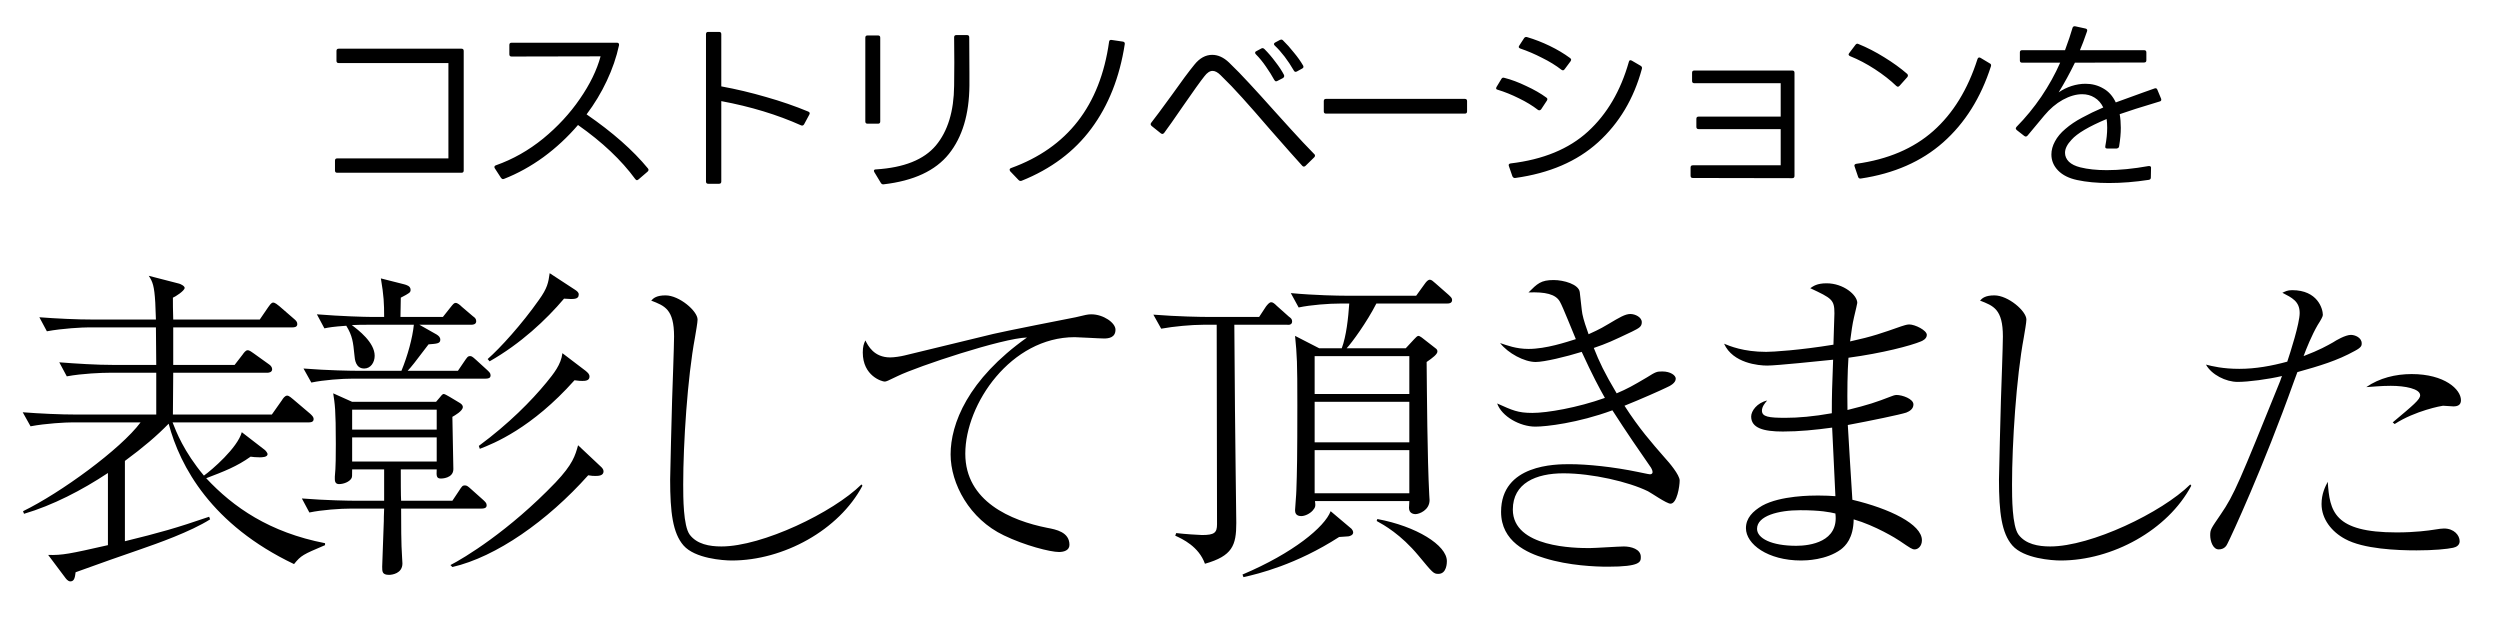
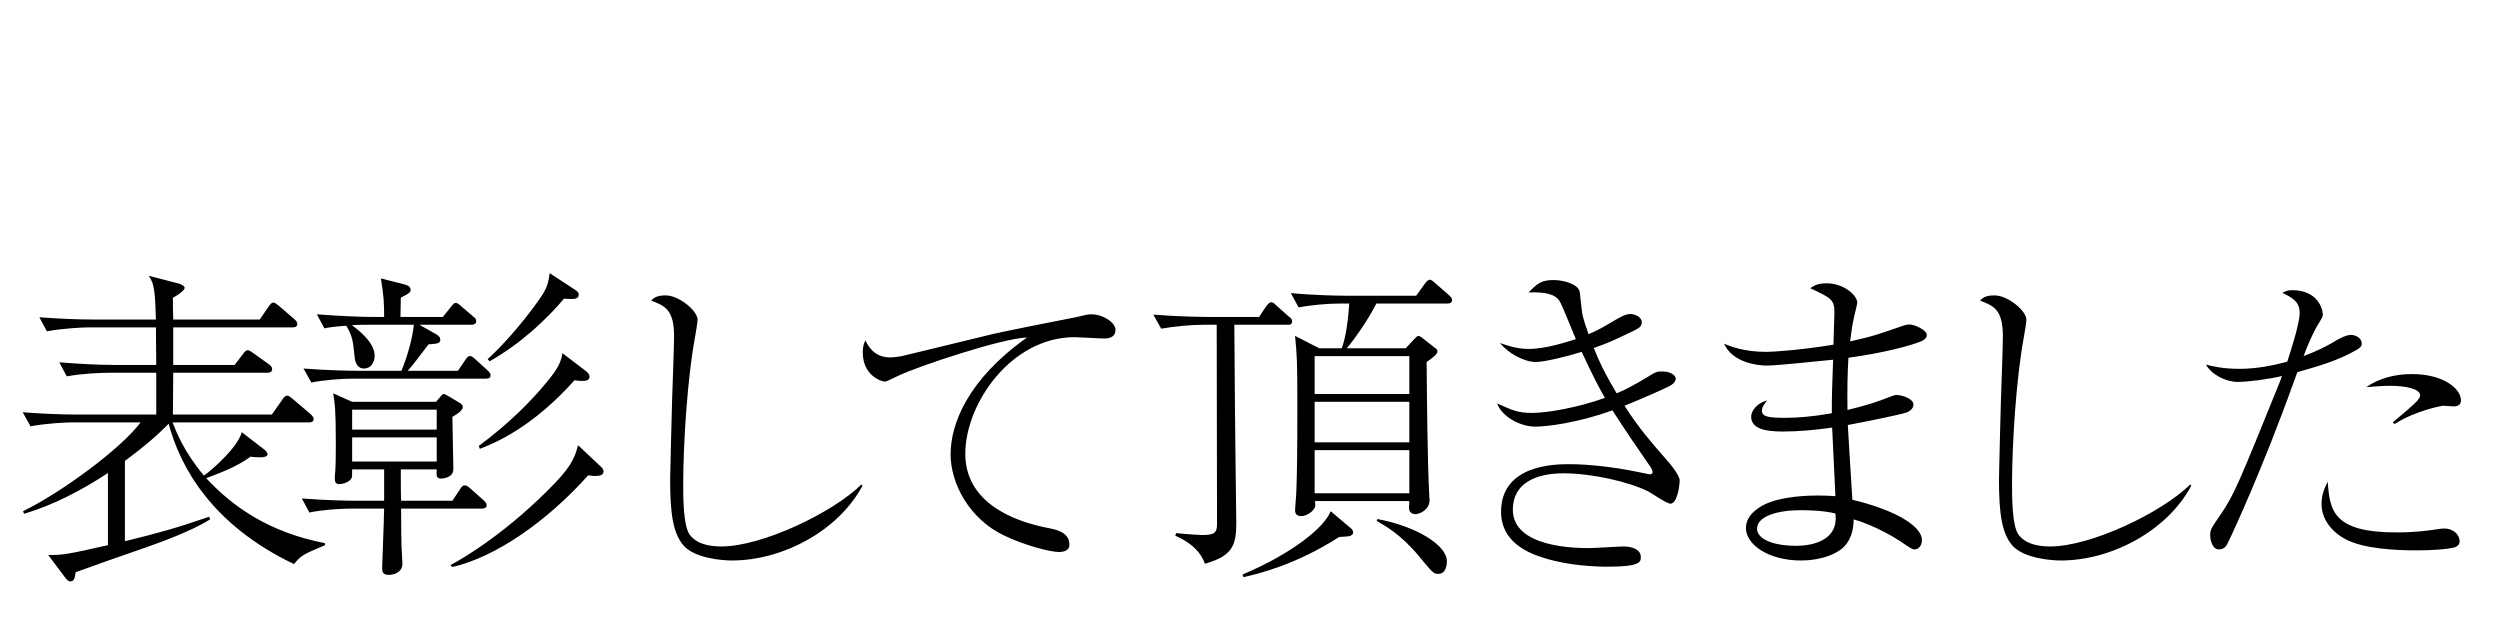
<svg xmlns="http://www.w3.org/2000/svg" width="268" height="67" viewBox="0 0 268 67" fill="none">
-   <path d="M35.91 17.22C35.91 17.06 35.99 16.98 36.15 16.98H48.07V6.76H36.31C36.15 6.76 36.07 6.68 36.07 6.52V5.46C36.07 5.3 36.15 5.22 36.31 5.22H49.47C49.63 5.22 49.71 5.3 49.71 5.46V18.28C49.71 18.44 49.63 18.52 49.47 18.52H36.15C35.99 18.52 35.91 18.44 35.91 18.28V17.22ZM53.042 18.04C53.015 18.013 53.002 17.967 53.002 17.9C53.002 17.82 53.055 17.76 53.162 17.72C54.975 17.08 56.662 16.127 58.222 14.86C59.782 13.58 61.095 12.16 62.162 10.6C63.242 9.04 63.982 7.52 64.382 6.04L54.842 6.06C54.682 6.06 54.602 5.98 54.602 5.82V4.82C54.602 4.66 54.682 4.58 54.842 4.58H66.142C66.302 4.58 66.375 4.667 66.362 4.84C66.082 6.133 65.642 7.413 65.042 8.68C64.455 9.933 63.735 11.127 62.882 12.26C65.669 14.18 67.862 16.113 69.462 18.06C69.502 18.113 69.522 18.167 69.522 18.22C69.522 18.273 69.489 18.333 69.422 18.4L68.442 19.24C68.362 19.293 68.309 19.32 68.282 19.32C68.229 19.32 68.169 19.28 68.102 19.2C66.609 17.16 64.562 15.227 61.962 13.4C60.855 14.693 59.622 15.84 58.262 16.84C56.902 17.827 55.489 18.607 54.022 19.18L53.922 19.2C53.842 19.2 53.769 19.153 53.702 19.06L53.042 18.04ZM75.682 3.66C75.682 3.5 75.762 3.42 75.922 3.42H77.082C77.242 3.42 77.322 3.5 77.322 3.66V9.26C78.922 9.553 80.522 9.933 82.122 10.4C83.722 10.853 85.229 11.373 86.642 11.96C86.802 12.027 86.842 12.133 86.762 12.28L86.202 13.32C86.122 13.453 86.015 13.493 85.882 13.44C83.322 12.293 80.469 11.427 77.322 10.84V19.46C77.322 19.62 77.242 19.7 77.082 19.7H75.922C75.762 19.7 75.682 19.62 75.682 19.46V3.66ZM93.722 18.44C93.695 18.387 93.682 18.347 93.682 18.32C93.682 18.213 93.755 18.16 93.902 18.16C96.902 17.973 99.042 17.12 100.322 15.6C101.602 14.067 102.255 11.933 102.282 9.2C102.295 8.68 102.302 7.847 102.302 6.7C102.302 5.5 102.295 4.6 102.282 4C102.282 3.84 102.362 3.76 102.522 3.76H103.662C103.822 3.76 103.902 3.84 103.902 4C103.915 4.827 103.922 6.093 103.922 7.8V9.18C103.895 12.26 103.162 14.7 101.722 16.5C100.282 18.3 97.949 19.387 94.722 19.76H94.662C94.569 19.76 94.489 19.707 94.422 19.6L93.722 18.44ZM92.762 4.04C92.762 3.88 92.842 3.8 93.002 3.8H94.122C94.282 3.8 94.362 3.88 94.362 4.04V13.02C94.362 13.18 94.282 13.26 94.122 13.26H93.002C92.842 13.26 92.762 13.18 92.762 13.02V4.04ZM108.293 18.36C108.253 18.293 108.233 18.24 108.233 18.2C108.233 18.12 108.279 18.06 108.373 18.02C114.426 15.833 117.933 11.32 118.893 4.48C118.906 4.333 118.993 4.267 119.153 4.28L120.373 4.46C120.533 4.487 120.599 4.58 120.573 4.74C120.026 8.287 118.833 11.3 116.993 13.78C115.166 16.247 112.673 18.113 109.513 19.38C109.486 19.393 109.446 19.4 109.393 19.4C109.326 19.4 109.259 19.367 109.193 19.3L108.293 18.36ZM139.029 7.66C138.975 7.687 138.929 7.7 138.889 7.7C138.809 7.7 138.749 7.66 138.709 7.58C138.069 6.473 137.382 5.573 136.649 4.88C136.595 4.827 136.569 4.773 136.569 4.72C136.569 4.653 136.609 4.6 136.689 4.56L137.209 4.28C137.289 4.253 137.335 4.24 137.349 4.24C137.415 4.24 137.475 4.267 137.529 4.32C137.929 4.707 138.322 5.147 138.709 5.64C139.109 6.12 139.435 6.58 139.689 7.02C139.715 7.06 139.729 7.113 139.729 7.18C139.729 7.247 139.689 7.3 139.609 7.34L139.029 7.66ZM136.929 8.68C136.875 8.707 136.835 8.72 136.809 8.72C136.729 8.72 136.662 8.673 136.609 8.58C136.355 8.113 136.055 7.633 135.709 7.14C135.362 6.633 135.002 6.193 134.629 5.82C134.575 5.767 134.549 5.713 134.549 5.66C134.549 5.58 134.595 5.52 134.689 5.48L135.209 5.2C135.262 5.173 135.309 5.16 135.349 5.16C135.415 5.16 135.482 5.193 135.549 5.26C135.962 5.673 136.355 6.133 136.729 6.64C137.115 7.133 137.422 7.6 137.649 8.04C137.662 8.067 137.669 8.107 137.669 8.16C137.669 8.227 137.629 8.293 137.549 8.36L136.929 8.68ZM139.949 17.78C139.895 17.833 139.835 17.86 139.769 17.86C139.715 17.86 139.662 17.833 139.609 17.78C139.022 17.14 137.875 15.847 136.169 13.9C134.955 12.487 133.962 11.353 133.189 10.5C132.415 9.633 131.635 8.82 130.849 8.06C130.542 7.753 130.255 7.6 129.989 7.6C129.695 7.6 129.402 7.793 129.109 8.18C128.695 8.7 127.935 9.76 126.829 11.36C125.869 12.76 125.189 13.727 124.789 14.26C124.722 14.327 124.662 14.36 124.609 14.36C124.569 14.36 124.515 14.34 124.449 14.3L123.449 13.5C123.382 13.433 123.349 13.373 123.349 13.32C123.349 13.267 123.369 13.213 123.409 13.16C123.782 12.693 124.515 11.707 125.609 10.2C126.635 8.747 127.449 7.653 128.049 6.92C128.609 6.227 129.242 5.88 129.949 5.88C130.575 5.88 131.175 6.153 131.749 6.7C132.482 7.407 133.209 8.153 133.929 8.94C134.649 9.713 135.562 10.72 136.669 11.96C136.935 12.253 137.509 12.887 138.389 13.86C139.269 14.833 140.102 15.72 140.889 16.52C140.942 16.56 140.969 16.613 140.969 16.68C140.969 16.747 140.942 16.807 140.889 16.86L139.949 17.78ZM157.27 11.94C157.27 12.1 157.19 12.18 157.03 12.18H142.15C141.99 12.18 141.91 12.1 141.91 11.94V10.84C141.91 10.68 141.99 10.6 142.15 10.6H157.03C157.19 10.6 157.27 10.68 157.27 10.84V11.94ZM167.73 7.42C167.677 7.5 167.617 7.54 167.55 7.54C167.51 7.54 167.457 7.52 167.39 7.48C166.79 7.013 166.097 6.587 165.31 6.2C164.537 5.8 163.757 5.467 162.97 5.2C162.797 5.133 162.764 5.027 162.87 4.88L163.39 4.08C163.47 3.973 163.577 3.94 163.71 3.98C164.524 4.22 165.33 4.533 166.13 4.92C166.93 5.307 167.657 5.74 168.31 6.22C168.39 6.273 168.43 6.34 168.43 6.42C168.43 6.447 168.41 6.493 168.37 6.56L167.73 7.42ZM161.75 17.8C161.737 17.773 161.73 17.74 161.73 17.7C161.73 17.607 161.797 17.547 161.93 17.52C165.424 17.107 168.19 15.967 170.23 14.1C172.27 12.233 173.73 9.747 174.61 6.64C174.65 6.453 174.757 6.407 174.93 6.5L175.89 7.06C176.01 7.14 176.05 7.247 176.01 7.38C175.144 10.58 173.577 13.207 171.31 15.26C169.057 17.3 166.097 18.573 162.43 19.08H162.37C162.277 19.08 162.197 19.02 162.13 18.9L161.75 17.8ZM165.21 11.72C165.104 11.84 164.99 11.86 164.87 11.78C164.284 11.327 163.604 10.913 162.83 10.54C162.057 10.153 161.297 9.847 160.55 9.62C160.47 9.607 160.417 9.573 160.39 9.52C160.377 9.453 160.39 9.387 160.43 9.32L160.95 8.46C161.017 8.34 161.117 8.3 161.25 8.34C161.997 8.527 162.784 8.82 163.61 9.22C164.45 9.607 165.17 10.02 165.77 10.46C165.89 10.54 165.91 10.647 165.83 10.78L165.21 11.72ZM181.23 17.96C181.23 17.8 181.31 17.72 181.47 17.72H190.89V13.84H182.09C181.93 13.84 181.85 13.76 181.85 13.6V12.74C181.85 12.58 181.93 12.5 182.09 12.5H190.89V8.92H181.63C181.47 8.92 181.39 8.84 181.39 8.68V7.8C181.39 7.64 181.47 7.56 181.63 7.56H192.13C192.29 7.56 192.37 7.64 192.37 7.8V18.86C192.37 19.02 192.29 19.1 192.13 19.1L181.47 19.08C181.31 19.08 181.23 19 181.23 18.84V17.96ZM203.63 9.2C203.564 9.267 203.504 9.3 203.45 9.3C203.424 9.3 203.37 9.273 203.29 9.22C202.637 8.593 201.87 7.993 200.99 7.42C200.11 6.847 199.224 6.38 198.33 6.02C198.157 5.94 198.124 5.833 198.23 5.7L198.91 4.8C199.004 4.68 199.11 4.653 199.23 4.72C200.15 5.093 201.07 5.567 201.99 6.14C202.924 6.713 203.744 7.307 204.45 7.92C204.504 7.973 204.53 8.033 204.53 8.1C204.53 8.14 204.51 8.193 204.47 8.26L203.63 9.2ZM198.79 17.76C198.79 17.653 198.857 17.587 198.99 17.56C202.377 17.093 205.13 15.92 207.25 14.04C209.37 12.16 210.95 9.587 211.99 6.32C212.057 6.16 212.164 6.12 212.31 6.2L213.31 6.8C213.43 6.853 213.47 6.953 213.43 7.1C212.35 10.473 210.644 13.193 208.31 15.26C205.99 17.313 203.044 18.607 199.47 19.14H199.41C199.304 19.14 199.23 19.08 199.19 18.96L198.81 17.84L198.79 17.76ZM216.53 5.62C216.53 5.46 216.61 5.38 216.77 5.38H221.37C221.73 4.407 221.997 3.613 222.17 3C222.21 2.853 222.31 2.793 222.47 2.82L223.57 3.06C223.73 3.1 223.784 3.2 223.73 3.36C223.437 4.213 223.184 4.887 222.97 5.38H229.85C230.01 5.38 230.09 5.46 230.09 5.62V6.46C230.09 6.62 230.01 6.7 229.85 6.7C227.917 6.713 225.444 6.72 222.43 6.72C221.884 7.84 221.304 8.9 220.69 9.9C221.117 9.607 221.577 9.38 222.07 9.22C222.577 9.06 223.077 8.98 223.57 8.98C224.264 8.98 224.897 9.147 225.47 9.48C226.044 9.8 226.49 10.3 226.81 10.98C227.224 10.82 228.197 10.467 229.73 9.92C229.864 9.867 230.277 9.72 230.97 9.48L231.07 9.46C231.164 9.46 231.23 9.513 231.27 9.62L231.67 10.58C231.684 10.607 231.69 10.64 231.69 10.68C231.69 10.787 231.63 10.853 231.51 10.88C229.55 11.467 228.124 11.92 227.23 12.24C227.31 12.68 227.35 13.167 227.35 13.7C227.35 14.3 227.29 14.96 227.17 15.68C227.157 15.813 227.07 15.893 226.91 15.92H225.89C225.81 15.92 225.75 15.9 225.71 15.86C225.684 15.807 225.677 15.74 225.69 15.66C225.824 14.953 225.89 14.3 225.89 13.7C225.89 13.353 225.87 13.04 225.83 12.76C223.924 13.56 222.67 14.3 222.07 14.98C221.604 15.473 221.37 15.94 221.37 16.38C221.37 16.74 221.51 17.06 221.79 17.34C222.07 17.607 222.477 17.807 223.01 17.94C223.81 18.14 224.757 18.24 225.85 18.24C227.197 18.24 228.69 18.093 230.33 17.8H230.41C230.477 17.8 230.524 17.82 230.55 17.86C230.59 17.9 230.604 17.953 230.59 18.02L230.57 19.04C230.57 19.173 230.497 19.253 230.35 19.28C228.87 19.507 227.444 19.62 226.07 19.62C224.79 19.62 223.657 19.513 222.67 19.3C221.79 19.113 221.11 18.773 220.63 18.28C220.15 17.787 219.91 17.213 219.91 16.56C219.91 16.093 220.037 15.627 220.29 15.16C220.544 14.68 220.917 14.233 221.41 13.82C221.917 13.38 222.51 12.98 223.19 12.62C223.87 12.247 224.63 11.88 225.47 11.52C225.244 11.053 224.93 10.7 224.53 10.46C224.144 10.22 223.704 10.1 223.21 10.1C222.557 10.1 221.864 10.3 221.13 10.7C220.41 11.1 219.75 11.66 219.15 12.38C219.15 12.38 218.75 12.86 217.95 13.82L217.35 14.54C217.284 14.607 217.224 14.64 217.17 14.64C217.13 14.64 217.077 14.62 217.01 14.58L216.19 13.94C216.124 13.873 216.09 13.813 216.09 13.76C216.09 13.733 216.117 13.68 216.17 13.6C217.144 12.613 218.03 11.533 218.83 10.36C219.63 9.173 220.304 7.96 220.85 6.72H216.77C216.61 6.72 216.53 6.64 216.53 6.48V5.62Z" fill="black" />
  <path d="M34.845 58.44C32.465 59.455 32.29 59.525 31.52 60.47C22.7 56.27 19.305 50.04 18.08 45.42C16.82 46.715 15.385 47.94 13.39 49.41V58.02C17.1 57.11 18.85 56.62 22.42 55.395L22.525 55.675C20.425 57.005 16.855 58.265 15.035 58.895C13.39 59.455 10.415 60.505 8.105 61.345C8.035 61.905 7.965 62.325 7.545 62.325C7.265 62.325 7.055 62.01 6.95 61.87L5.165 59.49C6.705 59.525 7.405 59.385 11.57 58.44V50.705C8.77 52.56 5.655 54.17 2.575 55.08L2.47 54.8C6.495 52.84 12.935 48.15 15.07 45.28H7.755C7.055 45.28 4.92 45.385 3.275 45.7L2.435 44.195C4.255 44.335 6.425 44.44 8.245 44.44H16.75V39.96H11.675C10.975 39.96 8.84 40.03 7.16 40.345L6.355 38.84C8.14 38.98 10.345 39.12 12.165 39.12H16.75C16.75 38.525 16.715 35.76 16.715 35.095H9.54C8.84 35.095 6.705 35.2 5.025 35.515L4.22 34.01C6.04 34.15 8.21 34.255 10.03 34.255H16.715C16.68 33.38 16.645 32.645 16.645 32.435C16.54 30.65 16.365 30.195 15.945 29.565L19.2 30.405C19.34 30.44 19.795 30.65 19.795 30.86C19.795 31.175 18.745 31.84 18.535 31.91C18.535 32.785 18.535 32.96 18.57 34.255H27.845L28.755 32.925C28.86 32.785 29.07 32.435 29.28 32.435C29.49 32.435 29.77 32.68 29.945 32.82L31.52 34.185C31.73 34.36 31.87 34.5 31.87 34.745C31.87 35.095 31.485 35.095 31.345 35.095H18.57V39.12H25.15L25.99 38.035C26.165 37.79 26.34 37.545 26.55 37.545C26.76 37.545 27.005 37.755 27.215 37.895L28.825 39.05C29 39.155 29.175 39.365 29.175 39.575C29.175 39.925 28.79 39.96 28.65 39.96H18.57C18.57 40.415 18.535 44.405 18.535 44.44H29.14L30.225 42.9C30.33 42.725 30.54 42.41 30.785 42.41C30.995 42.41 31.275 42.69 31.415 42.795L33.27 44.37C33.445 44.545 33.62 44.685 33.62 44.93C33.62 45.28 33.235 45.28 33.095 45.28H18.5C18.885 46.26 19.69 48.395 21.86 50.985C22.7 50.39 25.465 48.01 25.92 46.33L28.37 48.22C28.475 48.29 28.685 48.57 28.685 48.675C28.685 49.025 28.055 49.025 27.845 49.025C27.425 49.025 27.11 48.99 26.865 48.955C25.395 50.005 24.03 50.53 22.105 51.265C25.01 54.38 28.895 57.075 34.845 58.23V58.44ZM52.17 54.17C52.17 54.485 51.855 54.52 51.61 54.52H43C43 55.99 43 58.37 43.105 59.77C43.105 59.875 43.14 60.26 43.14 60.4C43.14 61.485 42.02 61.625 41.705 61.625C40.97 61.625 40.97 61.275 40.97 60.75C40.97 60.61 41.145 55.99 41.145 55.85C41.145 55.535 41.145 55.43 41.18 54.52H37.68C36.455 54.52 34.495 54.66 33.165 54.94L32.36 53.435C34.985 53.645 37.505 53.68 38.17 53.68H41.18V50.32H37.75C37.75 51.055 37.75 51.125 37.68 51.265C37.47 51.65 36.84 51.895 36.35 51.895C36.07 51.895 35.895 51.755 35.895 51.37V51.09C36 50.145 36 48.605 36 47.59C36 43.845 35.895 43.32 35.72 42.165L37.75 43.075H46.745L47.165 42.585C47.41 42.27 47.48 42.235 47.585 42.235C47.69 42.235 48.075 42.48 48.215 42.55L49.265 43.18C49.44 43.285 49.615 43.425 49.615 43.635C49.615 44.055 48.74 44.545 48.495 44.685C48.495 45.56 48.6 49.445 48.6 50.285C48.6 51.3 47.305 51.3 47.27 51.3C46.78 51.3 46.78 51.02 46.815 50.32H42.965V50.635C42.965 51.125 42.965 53.26 43 53.68H48.495L49.195 52.63C49.51 52.14 49.58 52.035 49.825 52.035C50.035 52.035 50.14 52.105 50.525 52.455L51.82 53.61C52.03 53.82 52.17 53.925 52.17 54.17ZM46.815 46.05V43.915H37.75V46.05H46.815ZM46.815 49.48V46.89H37.75V49.48H46.815ZM62.04 31.56C62.04 32.12 61.515 32.085 60.465 32.015C58.54 34.29 55.81 36.845 52.485 38.735L52.275 38.49C53.605 37.335 55.95 34.745 57.77 32.155C58.68 30.895 58.785 30.3 58.925 29.285L61.655 31.07C61.865 31.21 62.04 31.35 62.04 31.56ZM63.195 40.38C63.195 40.835 62.67 40.835 62.425 40.835C62.25 40.835 62.075 40.835 61.585 40.765C57 45.91 52.905 47.555 51.435 48.115L51.33 47.8C54.55 45.42 56.965 42.97 58.575 41.01C59.345 40.065 60.15 39.085 60.29 37.86L62.775 39.75C63.02 39.96 63.195 40.1 63.195 40.38ZM52.59 40.24C52.59 40.555 52.31 40.59 52.065 40.59H37.89C36.63 40.59 34.705 40.73 33.375 41.01L32.535 39.505C35.16 39.715 37.715 39.75 38.38 39.75H43.035C43.7 38.14 44.225 36.215 44.365 34.815H39.29C38.695 34.815 38.555 34.815 37.715 34.85C38.415 35.375 40.165 36.705 40.165 38.14C40.165 38.84 39.745 39.505 39.045 39.505C38.135 39.505 38.03 38.56 37.995 38.07C37.855 36.67 37.785 36.005 37.12 34.92C35.65 35.025 35.3 35.095 34.775 35.2L33.97 33.695C36.595 33.905 39.115 33.975 39.78 33.975H41.18C41.18 32.54 41.145 31.7 40.83 29.845L43.315 30.475C43.56 30.545 44.015 30.65 44.015 31.07C44.015 31.35 43.91 31.42 42.965 31.91C42.965 32.26 42.93 33.66 42.93 33.975H47.48L48.285 32.96C48.565 32.61 48.67 32.47 48.845 32.47C49.055 32.47 49.335 32.715 49.51 32.89L50.7 33.905C50.91 34.045 51.05 34.185 51.05 34.43C51.05 34.745 50.77 34.815 50.525 34.815H44.96L46.815 35.865C47.025 36.005 47.2 36.145 47.2 36.425C47.2 36.845 46.78 36.845 45.94 36.915C44.4 38.945 44.155 39.26 43.7 39.75H49.09L49.755 38.77C50.07 38.315 50.14 38.175 50.385 38.175C50.525 38.175 50.595 38.175 51.05 38.595L52.24 39.68C52.45 39.89 52.59 39.995 52.59 40.24ZM64.7 50.53C64.7 51.02 64.105 51.02 63.825 51.02C63.615 51.02 63.44 51.02 63.055 50.95C58.68 55.85 53.185 59.7 48.495 60.785L48.285 60.575C49.72 59.84 54.515 56.97 59.555 51.72C61.41 49.76 61.655 48.85 61.97 47.73L64.315 49.935C64.56 50.145 64.7 50.32 64.7 50.53ZM92.35 51.93L92.455 52.07C89.935 56.83 83.985 60.085 78.455 60.085C77.51 60.085 74.5 59.875 73.275 58.475C72.12 57.145 71.84 54.94 71.84 51.405C71.84 50.88 72.015 43.95 72.05 42.865C72.085 41.78 72.26 37.055 72.26 36.075C72.26 33.135 71.245 32.785 69.81 32.225C70.055 31.945 70.405 31.665 71.35 31.665C72.82 31.665 74.78 33.345 74.78 34.255C74.78 34.57 74.605 35.55 74.5 36.18C73.695 40.485 73.24 47.52 73.24 51.93C73.24 53.295 73.24 56.375 73.94 57.32C74.71 58.335 76.04 58.58 77.335 58.58C81.71 58.58 89.305 54.94 92.35 51.93ZM96.97 38.105L106.49 35.795C107.47 35.55 114.925 34.08 115.31 34.01C116.36 33.765 116.57 33.695 116.99 33.695C118.285 33.695 119.58 34.605 119.58 35.34C119.58 36.215 118.81 36.285 118.355 36.285C117.83 36.285 115.66 36.145 115.205 36.145C108.38 36.145 103.48 43.285 103.48 48.64C103.48 53.75 108.38 55.815 112.265 56.585C113.21 56.76 114.645 57.04 114.645 58.405C114.645 59 114.05 59.175 113.525 59.175C112.58 59.175 109.85 58.475 107.61 57.39C103.935 55.64 101.905 51.86 101.905 48.71C101.905 45.455 103.725 40.695 110.095 36.18C107.47 36.25 98.405 39.26 96.235 40.31C95.15 40.835 95.01 40.905 94.835 40.905C94.555 40.905 92.49 40.31 92.49 37.79C92.49 37.16 92.595 36.845 92.77 36.495C93.05 37.055 93.68 38.315 95.43 38.315C95.85 38.315 96.55 38.21 96.97 38.105ZM155.665 32.155C155.665 32.505 155.35 32.54 155.105 32.54H147.545C146.53 34.535 144.92 36.74 144.36 37.335H150.695L151.605 36.355C151.78 36.18 151.92 36.005 152.06 36.005C152.13 36.005 152.2 36.04 152.41 36.18L153.845 37.3C154.055 37.44 154.09 37.545 154.09 37.685C154.09 37.965 153.6 38.35 152.935 38.805C152.97 42.34 153.005 48.92 153.215 53.05C153.215 53.19 153.25 53.47 153.25 53.61C153.25 54.695 152.13 55.115 151.745 55.115C151.675 55.115 151.045 55.115 151.045 54.45C151.045 54.345 151.08 53.82 151.08 53.715H140.965C141.035 54.205 141.035 54.38 140.72 54.73C140.405 55.08 139.88 55.325 139.495 55.325C138.9 55.325 138.83 54.94 138.83 54.695C138.83 54.52 138.97 52.91 138.97 52.56C139.04 50.635 139.075 48.85 139.075 43.425C139.075 38.735 139.04 38.14 138.83 36.005L141.42 37.335H143.835C144.325 36.04 144.535 34.08 144.64 32.54H143.695C142.47 32.54 140.545 32.68 139.215 32.96L138.375 31.42C141 31.665 143.555 31.7 144.185 31.7H151.815L152.725 30.44C152.9 30.195 153.075 29.985 153.285 29.985C153.46 29.985 153.635 30.16 153.88 30.37L155.315 31.63C155.525 31.84 155.665 31.945 155.665 32.155ZM151.08 47.415V43.075H140.93V47.415H151.08ZM151.08 52.875V48.255H140.93V52.875H151.08ZM151.08 42.235V38.175H140.93V42.235H151.08ZM145.06 57.075C145.06 57.355 144.745 57.46 144.57 57.495C144.43 57.495 143.73 57.565 143.555 57.565C138.935 60.54 134.875 61.52 133.3 61.87L133.195 61.59C138.655 59.28 142.015 56.48 142.645 54.8L144.885 56.69C144.955 56.76 145.06 56.935 145.06 57.075ZM155.105 60.155C155.105 60.295 155.105 61.52 154.195 61.52C153.67 61.52 153.6 61.415 152.06 59.56C150.17 57.285 148.35 56.27 147.58 55.85L147.65 55.64C151.815 56.41 155.105 58.44 155.105 60.155ZM138.515 34.465C138.515 34.78 138.235 34.85 137.99 34.815H132.32C132.39 43.88 132.39 44.93 132.46 50.355C132.495 52.42 132.53 55.64 132.53 56.06C132.53 58.475 132.11 59.595 129.17 60.435C128.505 58.58 126.755 57.775 125.985 57.425L126.09 57.145C126.93 57.25 128.61 57.355 128.855 57.355C130.185 57.355 130.465 57.11 130.465 56.2C130.465 52.805 130.43 37.86 130.43 34.815H128.96C127.735 34.815 125.81 34.99 124.48 35.235L123.64 33.73C126.265 33.94 128.82 33.975 129.45 33.975H134.98L135.715 32.855C135.855 32.68 136.065 32.4 136.275 32.4C136.45 32.4 136.625 32.54 136.87 32.785L138.165 33.94C138.41 34.115 138.515 34.22 138.515 34.465ZM180.06 51.51C180.06 52.105 179.78 53.995 179.08 53.995C178.66 53.995 177.015 52.84 176.665 52.665C174.6 51.65 170.68 50.74 167.6 50.74C164.66 50.74 162.175 51.79 162.175 54.625C162.175 58.72 168.93 58.755 170.4 58.755C170.96 58.755 173.55 58.58 174.075 58.58C174.845 58.58 175.895 58.86 175.895 59.7C175.895 60.225 175.895 60.75 172.36 60.75C171.065 60.75 168.195 60.645 165.605 59.84C163.715 59.28 160.915 58.055 160.915 54.87C160.915 49.76 166.795 49.76 168.265 49.76C170.155 49.76 172.92 50.04 175.615 50.6C175.825 50.635 176.735 50.845 176.875 50.845C176.98 50.845 177.155 50.81 177.155 50.6C177.155 50.425 177.015 50.145 176.875 49.97C175.895 48.57 174.285 46.225 172.85 43.985C169.14 45.35 165.745 45.735 164.59 45.735C162.945 45.735 160.985 44.65 160.495 43.25C162.14 43.985 162.7 44.265 164.275 44.265C165.85 44.265 169.105 43.705 172.045 42.655C171.45 41.605 170.715 40.24 169.56 37.72C167.88 38.245 165.535 38.805 164.625 38.805C163.4 38.805 161.65 37.86 160.81 36.775C161.545 37.02 162.525 37.405 163.855 37.405C165.745 37.405 167.915 36.67 168.93 36.355C168.65 35.725 167.53 32.855 167.215 32.33C166.76 31.525 165.64 31.28 163.855 31.35C164.8 30.405 165.185 30.02 166.55 30.02C167.635 30.02 169.245 30.475 169.35 31.315C169.42 31.805 169.56 33.345 169.63 33.66C169.735 34.22 170.085 35.27 170.295 35.83C170.645 35.655 171.38 35.375 172.465 34.71C173.585 34.045 174.215 33.66 174.775 33.66C175.3 33.66 176 34.01 176 34.535C176 35.025 175.72 35.165 174.95 35.55C172.815 36.565 172.29 36.81 170.855 37.3C171.45 38.805 171.975 39.925 173.305 42.165C174.46 41.675 175.02 41.36 176.56 40.45C177.505 39.855 177.61 39.82 178.205 39.82C179.08 39.82 179.64 40.24 179.64 40.59C179.64 41.045 179.08 41.36 178.59 41.57C178.1 41.815 175.895 42.795 174.145 43.495C175.72 45.945 177.05 47.45 178.485 49.095C178.94 49.585 180.06 50.915 180.06 51.51ZM196.545 36.95C196.545 36.425 196.65 34.08 196.65 33.59C196.65 32.12 196.37 31.98 194.06 30.895C194.375 30.685 194.76 30.37 195.81 30.37C197.63 30.37 199.1 31.63 199.1 32.47C199.1 32.54 198.925 33.275 198.75 34.01C198.575 34.745 198.47 35.55 198.33 36.6C200.745 36.075 201.795 35.69 203.79 34.99C204.035 34.92 204.385 34.78 204.665 34.78C205.295 34.78 206.555 35.41 206.555 35.9C206.555 36.32 206.1 36.53 205.925 36.6C204.84 37.055 201.795 37.86 198.155 38.35C198.05 39.82 198.015 41.99 198.05 43.95C200.325 43.39 201.13 43.11 202.67 42.515C202.845 42.445 203.125 42.34 203.3 42.34C203.93 42.34 205.12 42.76 205.12 43.355C205.12 43.845 204.7 44.09 204.35 44.23C203.72 44.44 200.535 45.105 198.085 45.56C198.155 46.995 198.47 51.825 198.575 53.575C202.565 54.52 206.03 56.2 206.03 57.915C206.03 58.545 205.61 58.895 205.26 58.895C204.98 58.895 204.84 58.79 203.65 57.985C203.3 57.74 201.025 56.34 198.715 55.675C198.68 57.705 197.84 58.51 197.35 58.895C195.775 60.05 193.57 60.085 193.08 60.085C189.51 60.085 187.165 58.335 187.165 56.62C187.165 55.535 187.9 54.8 188.915 54.205C190.875 53.12 194.235 53.12 194.9 53.12C195.705 53.12 196.23 53.155 196.755 53.19C196.72 52.035 196.44 46.89 196.405 45.84C194.62 46.085 192.87 46.26 191.12 46.26C189.02 46.26 187.725 45.875 187.725 44.65C187.725 44.055 188.355 43.18 189.44 42.935C189.195 43.215 188.88 43.6 188.88 44.02C188.88 44.685 189.615 44.79 191.4 44.79C192.765 44.79 194.41 44.65 196.37 44.3C196.37 42.375 196.405 41.36 196.51 38.56C195.11 38.7 190.455 39.19 189.44 39.19C188.53 39.19 185.765 38.945 184.82 36.845C185.415 37.09 186.885 37.72 189.335 37.72C190.035 37.72 192.905 37.545 196.545 36.95ZM196.755 55.045C196.16 54.905 195.18 54.695 192.975 54.695C190.665 54.695 188.355 55.29 188.355 56.69C188.355 57.705 189.895 58.51 192.555 58.51C194.025 58.51 197.14 58.09 196.755 55.045ZM234.8 51.93L234.905 52.07C232.385 56.83 226.435 60.085 220.905 60.085C219.96 60.085 216.95 59.875 215.725 58.475C214.57 57.145 214.29 54.94 214.29 51.405C214.29 50.88 214.465 43.95 214.5 42.865C214.535 41.78 214.71 37.055 214.71 36.075C214.71 33.135 213.695 32.785 212.26 32.225C212.505 31.945 212.855 31.665 213.8 31.665C215.27 31.665 217.23 33.345 217.23 34.255C217.23 34.57 217.055 35.55 216.95 36.18C216.145 40.485 215.69 47.52 215.69 51.93C215.69 53.295 215.69 56.375 216.39 57.32C217.16 58.335 218.49 58.58 219.785 58.58C224.16 58.58 231.755 54.94 234.8 51.93ZM245.195 38.77C245.51 37.825 246.525 34.675 246.525 33.555C246.525 32.295 245.685 31.91 244.67 31.385C244.985 31.245 245.195 31.105 245.72 31.105C248.45 31.105 249.01 33.1 249.01 33.765C249.01 33.94 248.765 34.36 248.45 34.85C247.82 35.935 247.225 37.405 246.945 38.175C248.695 37.51 249.465 37.055 250.095 36.705C250.41 36.495 251.425 35.9 252.02 35.9C252.44 35.9 253.175 36.18 253.175 36.81C253.175 37.02 253.175 37.23 252.44 37.615C250.55 38.665 248.66 39.225 246.28 39.89C246.21 40.1 246.14 40.275 245.93 40.835C242.605 50.145 239.175 57.53 238.79 58.265C238.685 58.51 238.44 58.895 237.845 58.895C237.215 58.895 236.935 57.985 236.935 57.39C236.935 56.76 237.005 56.69 238.055 55.15C239.525 53.015 240.085 51.58 244.425 40.87C244.565 40.485 244.565 40.45 244.635 40.31C243.13 40.66 241.03 40.94 239.875 40.94C238.615 40.94 237.075 40.17 236.48 39.085C237.145 39.26 238.3 39.54 240.05 39.54C241.8 39.54 243.515 39.225 245.195 38.77ZM256.71 45.455L256.5 45.28C258.705 43.425 259.44 42.83 259.44 42.375C259.44 41.675 257.83 41.36 256.29 41.36C255.205 41.36 254.33 41.465 253.665 41.5C255.065 40.52 256.815 40.1 258.53 40.1C262.065 40.1 263.815 41.745 263.815 42.9C263.815 43.39 263.5 43.565 263.01 43.565C262.835 43.565 262.03 43.495 261.89 43.495C261.785 43.495 258.915 44.02 256.71 45.455ZM249.535 51.65C249.745 54.8 250.165 57.075 256.92 57.075C258.915 57.075 260.42 56.865 260.84 56.795C261.54 56.69 261.75 56.655 261.995 56.655C263.08 56.655 263.675 57.39 263.675 58.02C263.675 58.44 263.325 58.65 262.975 58.72C262.345 58.86 260.91 59 259.055 59C256.99 59 253.35 58.86 251.39 57.775C249.955 57.005 248.87 55.64 248.87 54.03C248.87 52.945 249.255 52.175 249.535 51.65Z" fill="black" />
</svg>